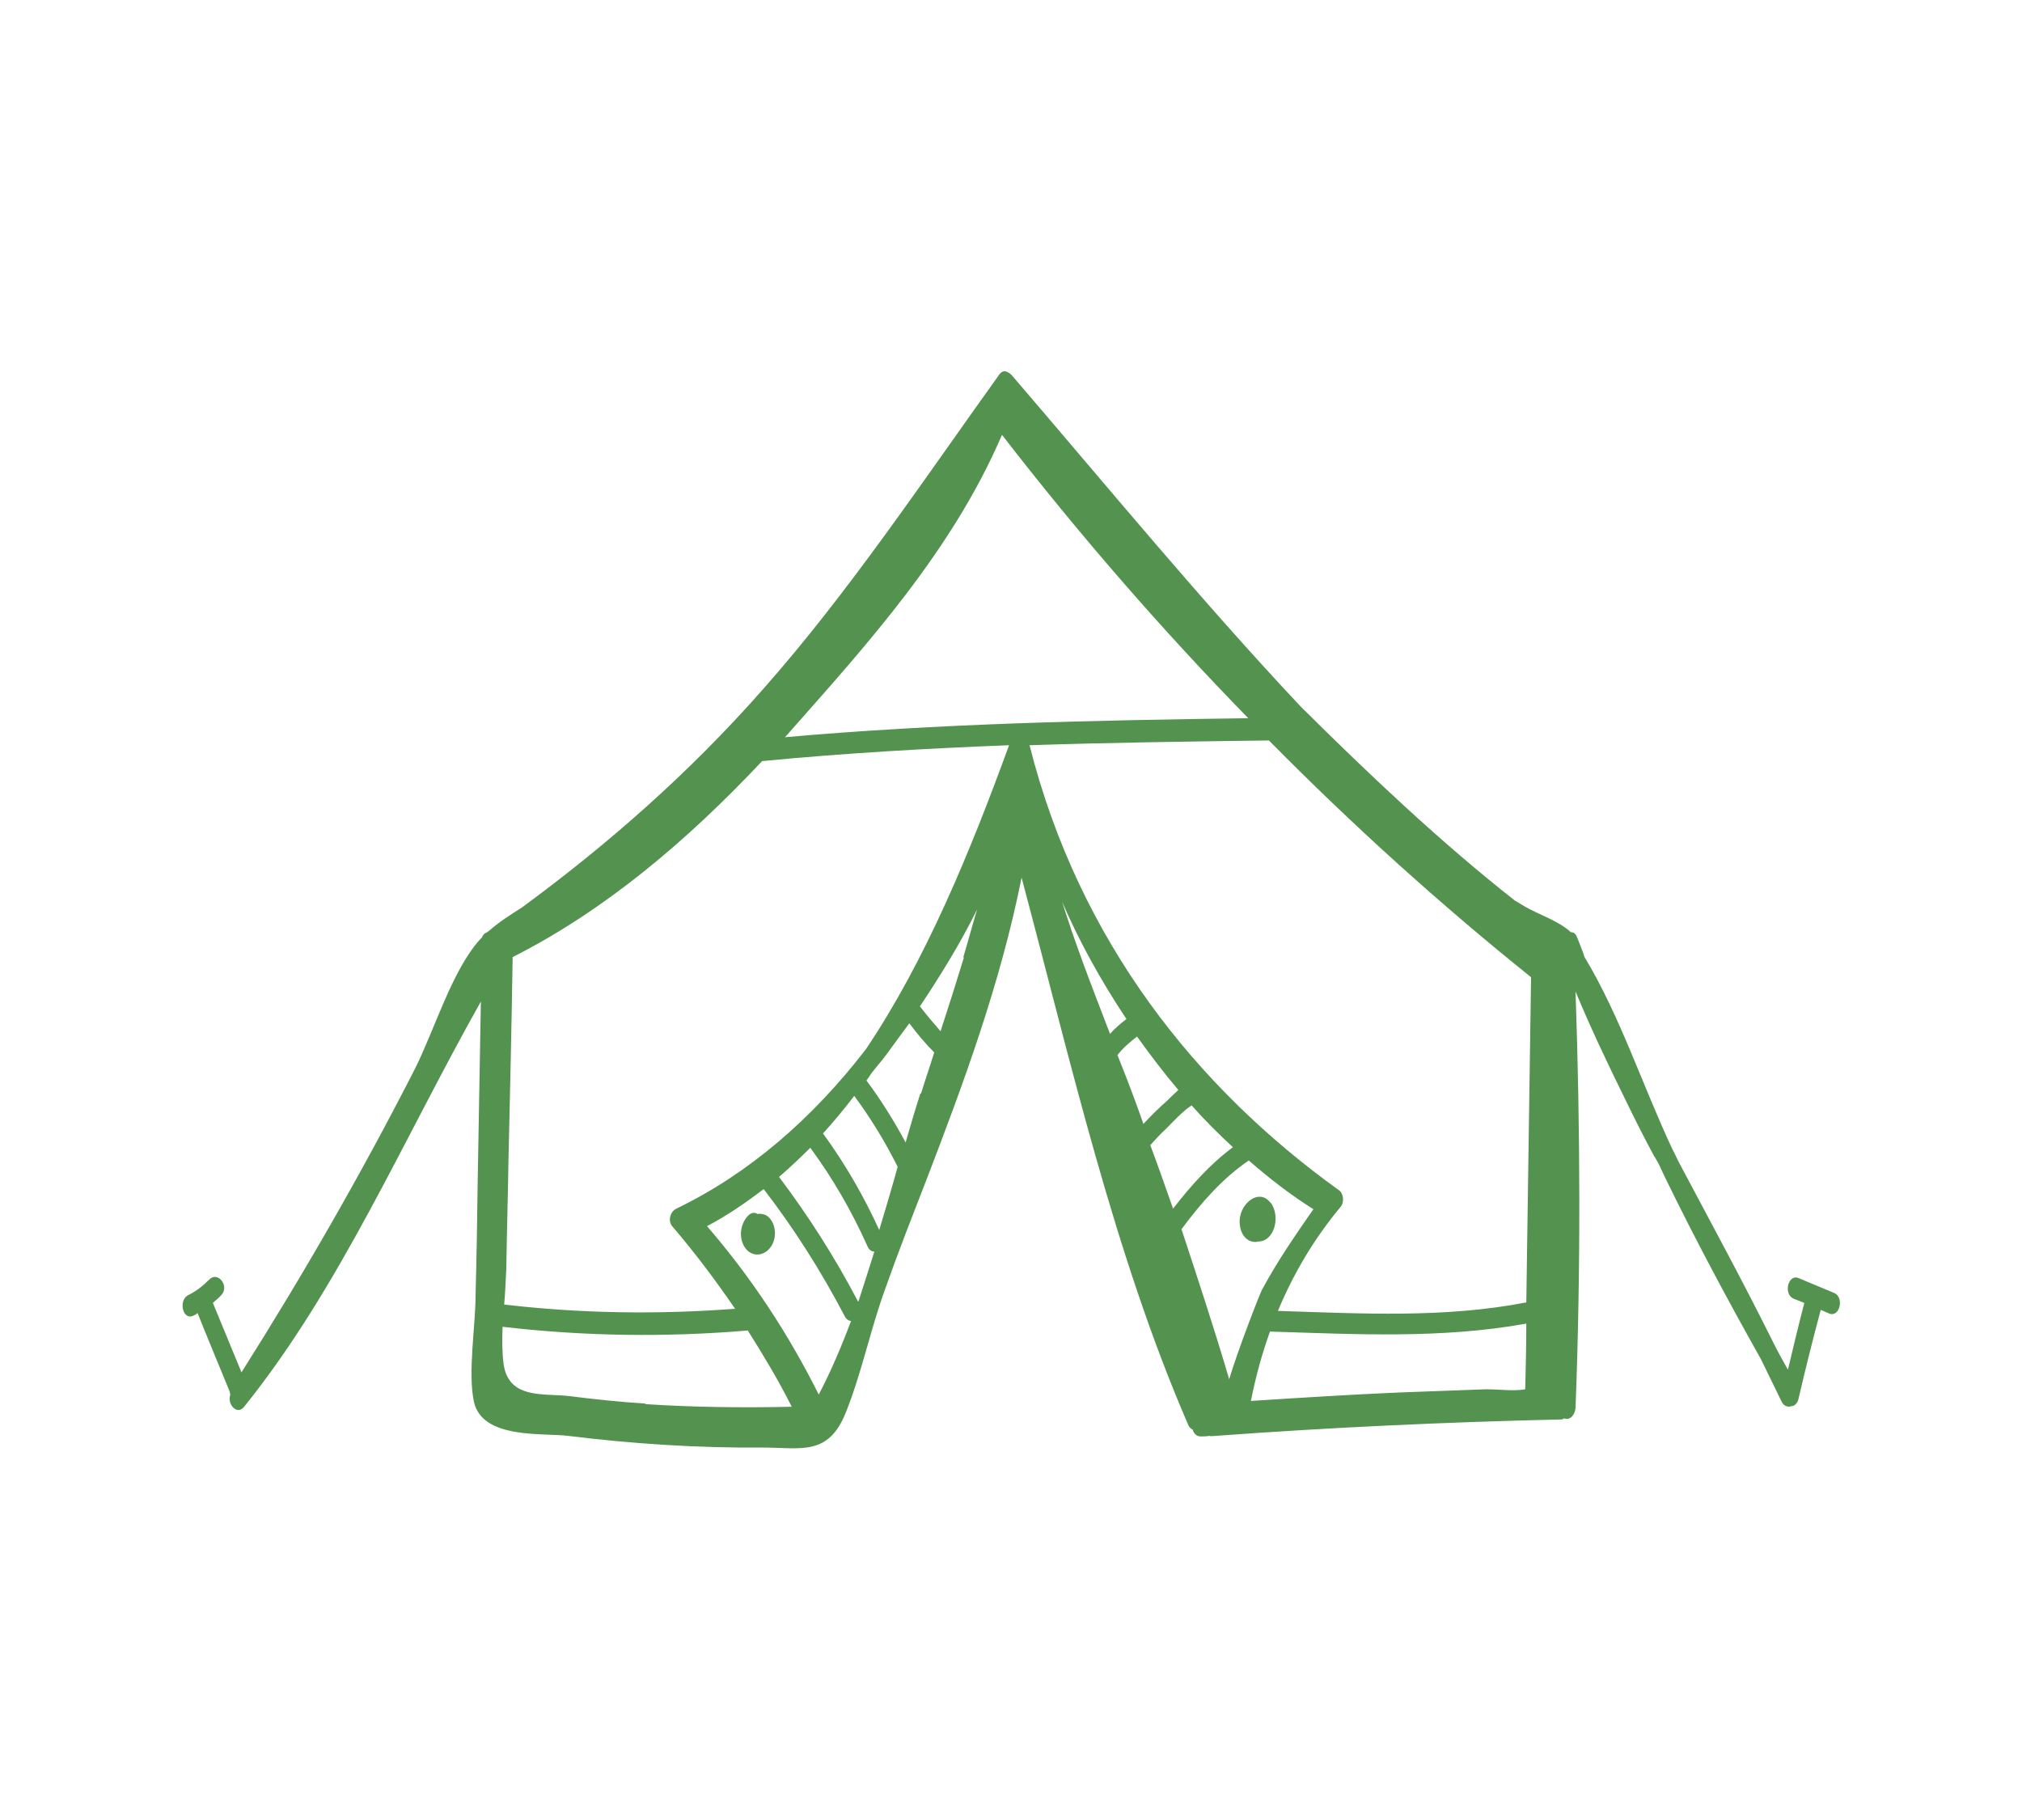
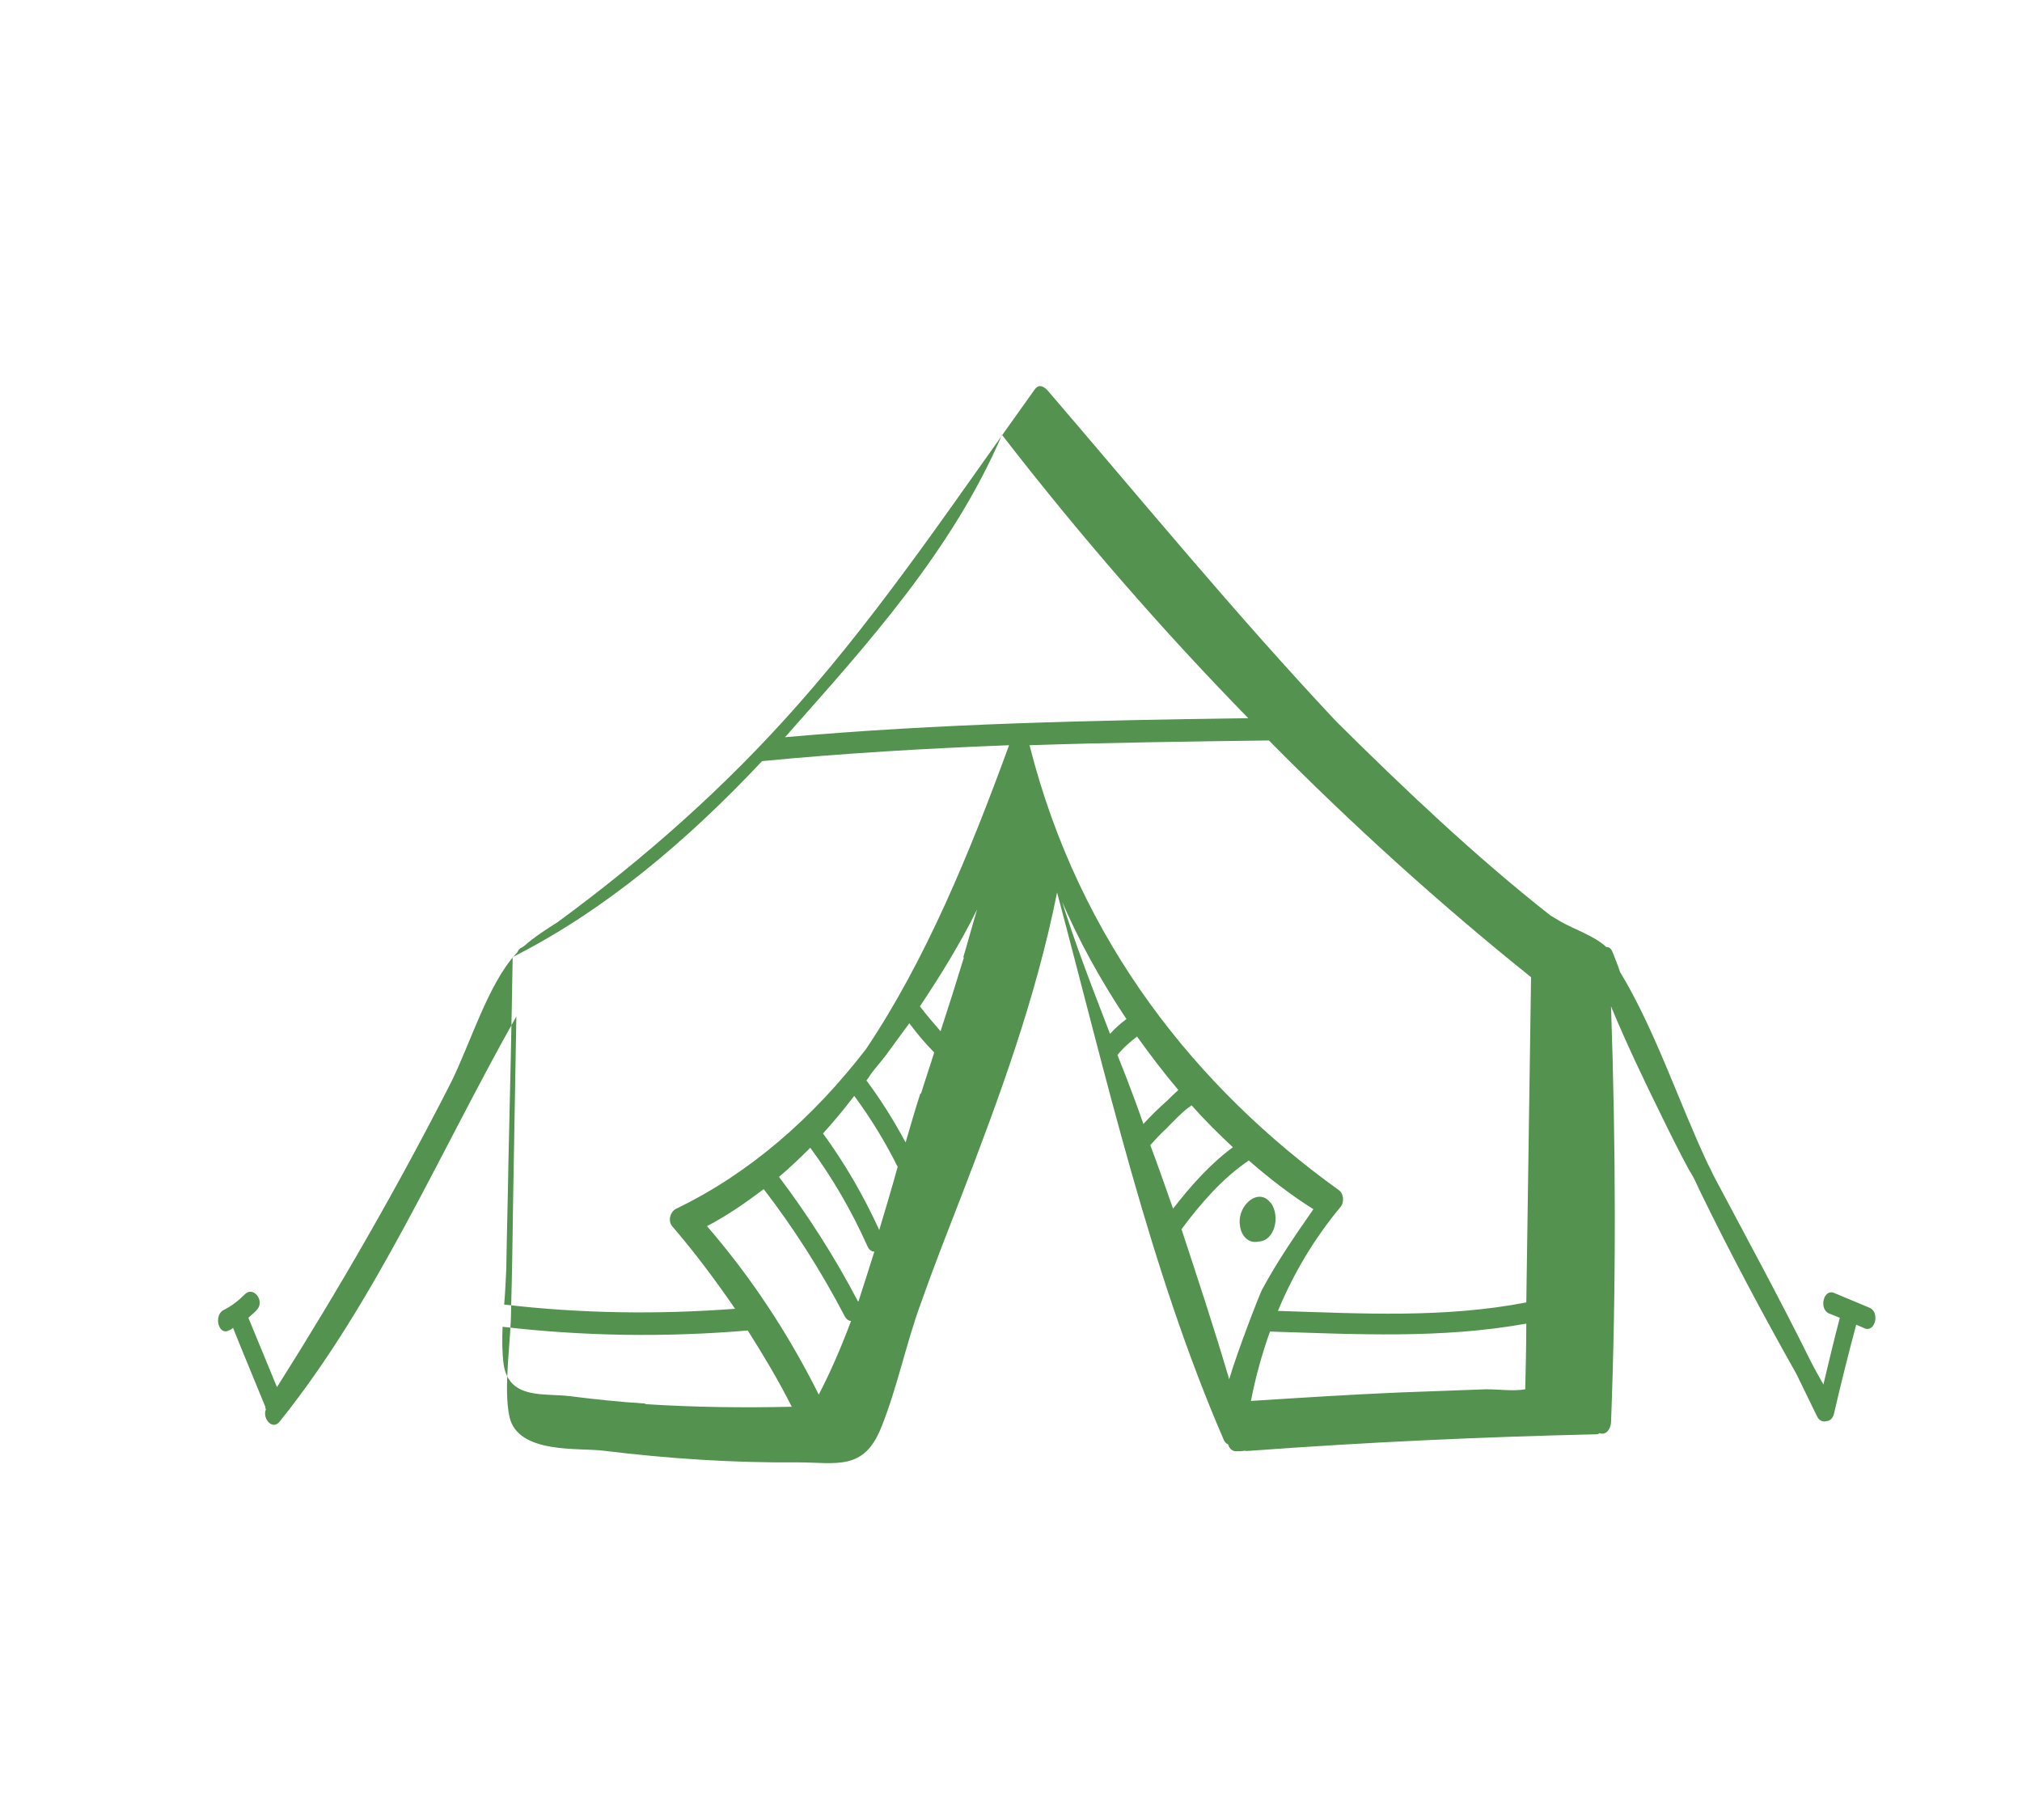
<svg xmlns="http://www.w3.org/2000/svg" id="uuid-db3b432a-19fd-442d-a51d-9fd675ec020a" viewBox="0 0 38.18 34.36">
  <g id="uuid-75dbb41a-8ec6-4264-8613-8022067cb276">
-     <path d="M34.63,24.41l-.67-.28c-.2-.08-.29.31-.09.39.07.03.13.05.2.08-.11.42-.21.84-.31,1.26-.09-.16-.18-.32-.26-.48-.57-1.15-1.18-2.27-1.78-3.4-.05-.09-.09-.19-.14-.28-.56-1.19-.99-2.52-1.66-3.63-.02-.05-.03-.1-.05-.14-.03-.08-.06-.16-.09-.23-.03-.08-.07-.1-.12-.1-.22-.21-.62-.34-.86-.48-.07-.04-.13-.08-.2-.12-1.41-1.11-2.74-2.37-4.04-3.66-1.87-1.99-3.64-4.14-5.45-6.25-.02-.02-.04-.04-.06-.05-.06-.04-.12-.05-.18.03-1.45,2.02-2.85,4.12-4.46,5.94-1.39,1.58-2.93,2.93-4.55,4.12-.22.14-.44.28-.62.44-.03.02-.05.04-.08.05-.03.02-.05.05-.06.08,0,0-.02.02-.03.03-.53.58-.86,1.7-1.23,2.44-1.01,1.98-2.11,3.89-3.28,5.74-.18-.44-.36-.87-.54-1.31.05-.05.11-.09.16-.15.16-.17-.07-.46-.23-.29-.12.12-.25.22-.39.29-.2.09-.11.49.09.39.03-.01.06-.03.08-.05.2.5.41,1,.61,1.49,0,.02,0,.03.01.05-.07.18.13.4.26.23,1.81-2.25,3.01-5.06,4.47-7.65-.02,1.13-.04,2.26-.06,3.4-.01.72-.02,1.43-.04,2.15,0,.57-.15,1.46-.03,2.01.16.71,1.32.58,1.78.64,1.22.15,2.44.23,3.66.22.73,0,1.25.17,1.58-.66.3-.74.47-1.59.75-2.35.24-.68.5-1.34.76-2.01.72-1.87,1.41-3.74,1.81-5.74.93,3.48,1.75,7.11,3.15,10.34.02.04.05.07.08.08.02.07.07.13.15.13.05,0,.11,0,.16-.01.04.01.08,0,.12,0,2.17-.16,4.34-.26,6.51-.31.03,0,.05,0,.07-.02,0,0,0,0,.01,0,.11.04.2-.07.21-.2.1-2.62.09-5.24,0-7.86.29.7.61,1.37.94,2.04.18.37.36.73.55,1.08,0,0,0,0,.01.01.04.07.08.14.11.21.03.06.05.11.08.17.57,1.17,1.18,2.31,1.81,3.43.13.27.26.53.39.8.04.09.12.11.18.09.06,0,.12-.05.14-.14.13-.56.27-1.12.42-1.68.05.02.11.05.16.07.2.08.29-.31.09-.39ZM12.19,26.5c-.48-.03-.95-.08-1.43-.14-.48-.06-1.15.07-1.25-.6-.03-.22-.03-.47-.02-.71,1.54.18,3.09.2,4.63.07.29.46.58.94.83,1.44-.92.02-1.85.01-2.77-.05ZM15.46,26.33c-.59-1.18-1.29-2.23-2.11-3.18.38-.2.73-.44,1.07-.7.57.74,1.08,1.54,1.53,2.4.03.06.08.09.12.09-.18.48-.38.95-.61,1.39ZM16.2,24.57c-.44-.84-.94-1.62-1.49-2.35.2-.17.4-.36.59-.55.42.57.78,1.19,1.08,1.86.03.07.08.1.13.1-.1.32-.2.63-.3.94ZM16.61,23.24c-.3-.66-.66-1.28-1.07-1.84.2-.22.4-.46.59-.71.31.42.58.86.82,1.34,0,0,0,0,0,0-.11.4-.23.8-.35,1.2ZM17.38,20.64c-.1.31-.19.62-.28.93-.22-.41-.47-.81-.74-1.17,0,0,0,0,0,0,.03-.04.06-.08.09-.13.09-.12.19-.23.28-.35.14-.19.29-.4.44-.6.15.2.3.38.47.55-.08.26-.17.52-.25.78ZM18.2,18.08c-.14.46-.29.93-.44,1.39-.13-.15-.26-.3-.39-.47.38-.57.76-1.18,1.08-1.83-.09.3-.17.6-.26.9ZM19.05,14.08c-.73,2-1.57,4.05-2.7,5.73-1.01,1.31-2.21,2.35-3.58,3.01-.11.05-.17.23-.07.34.42.49.81,1.01,1.18,1.55-1.46.11-2.91.09-4.36-.08.02-.23.03-.47.04-.68.01-.67.03-1.34.04-2,.03-1.29.06-2.58.08-3.88,1.74-.88,3.29-2.19,4.71-3.7,1.55-.15,3.11-.24,4.66-.3,0,0,0,0,0,.01ZM14.81,13.93s.07-.07.1-.11c1.45-1.64,3.07-3.42,4.01-5.61,1.47,1.9,3.02,3.68,4.65,5.35-2.92.04-5.84.1-8.76.36ZM20.01,16.92c.35.83.78,1.6,1.26,2.32-.11.08-.22.18-.31.28-.33-.86-.67-1.72-.94-2.61ZM21.41,20.72c-.1-.27-.2-.53-.31-.8.11-.14.24-.25.37-.35.25.35.51.69.78,1.01-.08.07-.16.15-.21.2-.16.14-.31.29-.45.44-.06-.17-.12-.34-.18-.5ZM21.73,21.61c.09-.1.18-.2.28-.29.13-.13.32-.34.49-.45.25.28.51.54.78.79-.42.31-.79.72-1.13,1.16-.14-.4-.28-.8-.43-1.2ZM22.3,23.22c.38-.51.78-.97,1.28-1.31.39.34.79.65,1.22.92-.34.49-.68.98-.97,1.52-.04.07-.46,1.15-.62,1.69-.28-.95-.59-1.89-.9-2.83ZM28.8,26.23c-.22.04-.49,0-.74,0-.55.02-1.09.04-1.63.06-.94.04-1.87.1-2.81.16.09-.46.21-.89.36-1.31,1.62.05,3.23.14,4.84-.15,0,.41-.01.82-.02,1.23h0ZM28.82,24.59c-1.55.3-3.12.21-4.69.16.3-.72.69-1.37,1.18-1.96.08-.09.06-.26-.03-.32-2.67-1.92-4.9-4.68-5.84-8.4,1.51-.05,3.02-.07,4.52-.09,1.58,1.6,3.23,3.09,4.95,4.47-.03,2.05-.06,4.1-.09,6.15Z" fill="#53924f" stroke-width="0" />
+     <path d="M34.63,24.41c-.2-.08-.29.31-.09.39.07.03.13.05.2.08-.11.42-.21.84-.31,1.26-.09-.16-.18-.32-.26-.48-.57-1.15-1.18-2.27-1.78-3.4-.05-.09-.09-.19-.14-.28-.56-1.19-.99-2.52-1.66-3.63-.02-.05-.03-.1-.05-.14-.03-.08-.06-.16-.09-.23-.03-.08-.07-.1-.12-.1-.22-.21-.62-.34-.86-.48-.07-.04-.13-.08-.2-.12-1.41-1.11-2.74-2.37-4.04-3.66-1.87-1.99-3.64-4.14-5.45-6.25-.02-.02-.04-.04-.06-.05-.06-.04-.12-.05-.18.03-1.45,2.02-2.85,4.12-4.46,5.94-1.39,1.58-2.93,2.93-4.55,4.12-.22.14-.44.28-.62.44-.03.02-.05.04-.08.05-.03.02-.05.05-.06.08,0,0-.02.02-.03.03-.53.58-.86,1.7-1.23,2.44-1.01,1.98-2.11,3.89-3.28,5.74-.18-.44-.36-.87-.54-1.31.05-.05.11-.09.16-.15.16-.17-.07-.46-.23-.29-.12.12-.25.22-.39.29-.2.09-.11.49.09.39.03-.01.06-.03.08-.05.2.5.41,1,.61,1.49,0,.02,0,.03.01.05-.07.18.13.4.26.23,1.81-2.25,3.01-5.06,4.47-7.65-.02,1.13-.04,2.26-.06,3.4-.01.72-.02,1.43-.04,2.15,0,.57-.15,1.46-.03,2.01.16.71,1.32.58,1.78.64,1.22.15,2.44.23,3.66.22.73,0,1.25.17,1.58-.66.3-.74.47-1.59.75-2.35.24-.68.5-1.34.76-2.01.72-1.87,1.41-3.74,1.81-5.74.93,3.48,1.75,7.11,3.15,10.34.02.04.05.07.08.08.02.07.07.13.15.13.05,0,.11,0,.16-.01.04.01.08,0,.12,0,2.17-.16,4.34-.26,6.51-.31.03,0,.05,0,.07-.02,0,0,0,0,.01,0,.11.04.2-.07.21-.2.1-2.62.09-5.24,0-7.86.29.7.61,1.37.94,2.04.18.37.36.73.55,1.08,0,0,0,0,.01.01.04.07.08.14.11.21.03.06.05.11.08.17.57,1.17,1.18,2.31,1.81,3.43.13.27.26.53.39.8.04.09.12.11.18.09.06,0,.12-.05.14-.14.13-.56.27-1.12.42-1.68.05.02.11.05.16.07.2.08.29-.31.09-.39ZM12.19,26.5c-.48-.03-.95-.08-1.43-.14-.48-.06-1.15.07-1.25-.6-.03-.22-.03-.47-.02-.71,1.54.18,3.09.2,4.63.07.29.46.58.94.83,1.44-.92.02-1.85.01-2.77-.05ZM15.46,26.33c-.59-1.18-1.29-2.23-2.11-3.18.38-.2.73-.44,1.07-.7.57.74,1.08,1.54,1.53,2.4.03.06.08.09.12.09-.18.48-.38.95-.61,1.39ZM16.2,24.57c-.44-.84-.94-1.62-1.49-2.35.2-.17.4-.36.59-.55.42.57.78,1.19,1.08,1.86.03.07.08.1.13.1-.1.32-.2.63-.3.94ZM16.61,23.24c-.3-.66-.66-1.28-1.07-1.84.2-.22.4-.46.59-.71.31.42.58.86.82,1.34,0,0,0,0,0,0-.11.4-.23.8-.35,1.2ZM17.38,20.64c-.1.31-.19.62-.28.93-.22-.41-.47-.81-.74-1.17,0,0,0,0,0,0,.03-.04.06-.08.09-.13.09-.12.19-.23.28-.35.14-.19.29-.4.44-.6.15.2.3.38.47.55-.08.26-.17.52-.25.78ZM18.2,18.08c-.14.46-.29.93-.44,1.39-.13-.15-.26-.3-.39-.47.38-.57.76-1.18,1.08-1.83-.09.3-.17.6-.26.9ZM19.05,14.08c-.73,2-1.57,4.05-2.7,5.73-1.01,1.31-2.21,2.35-3.58,3.01-.11.05-.17.23-.07.34.42.49.81,1.01,1.18,1.55-1.46.11-2.91.09-4.36-.08.02-.23.03-.47.04-.68.01-.67.03-1.34.04-2,.03-1.29.06-2.58.08-3.88,1.74-.88,3.29-2.19,4.71-3.7,1.55-.15,3.11-.24,4.66-.3,0,0,0,0,0,.01ZM14.81,13.93s.07-.07.1-.11c1.45-1.64,3.07-3.42,4.01-5.61,1.47,1.9,3.02,3.68,4.65,5.35-2.92.04-5.84.1-8.76.36ZM20.01,16.92c.35.83.78,1.6,1.26,2.32-.11.08-.22.18-.31.28-.33-.86-.67-1.72-.94-2.61ZM21.41,20.72c-.1-.27-.2-.53-.31-.8.11-.14.24-.25.37-.35.25.35.51.69.78,1.01-.08.07-.16.15-.21.2-.16.14-.31.29-.45.44-.06-.17-.12-.34-.18-.5ZM21.73,21.61c.09-.1.18-.2.28-.29.13-.13.32-.34.49-.45.25.28.51.54.78.79-.42.31-.79.72-1.13,1.16-.14-.4-.28-.8-.43-1.2ZM22.3,23.22c.38-.51.78-.97,1.28-1.31.39.34.79.65,1.22.92-.34.49-.68.98-.97,1.52-.04.07-.46,1.15-.62,1.69-.28-.95-.59-1.89-.9-2.83ZM28.8,26.23c-.22.04-.49,0-.74,0-.55.02-1.09.04-1.63.06-.94.04-1.87.1-2.81.16.09-.46.21-.89.36-1.31,1.62.05,3.23.14,4.84-.15,0,.41-.01.82-.02,1.23h0ZM28.82,24.59c-1.55.3-3.12.21-4.69.16.3-.72.69-1.37,1.18-1.96.08-.09.06-.26-.03-.32-2.67-1.92-4.9-4.68-5.84-8.4,1.51-.05,3.02-.07,4.52-.09,1.58,1.6,3.23,3.09,4.95,4.47-.03,2.05-.06,4.1-.09,6.15Z" fill="#53924f" stroke-width="0" />
    <path d="M23.99,22.71c-.22-.3-.62.04-.58.4.02.26.2.37.35.33.3,0,.43-.47.23-.74Z" fill="#53924f" stroke-width="0" />
-     <path d="M14.49,22.96c-.06-.04-.13-.05-.19-.04-.04-.03-.09-.03-.15.01-.15.13-.21.38-.11.58.11.22.36.23.5.05.14-.17.12-.47-.05-.6Z" fill="#53924f" stroke-width="0" />
-     <rect y="0" width="38.18" height="34.36" fill="none" stroke-width="0" />
  </g>
</svg>